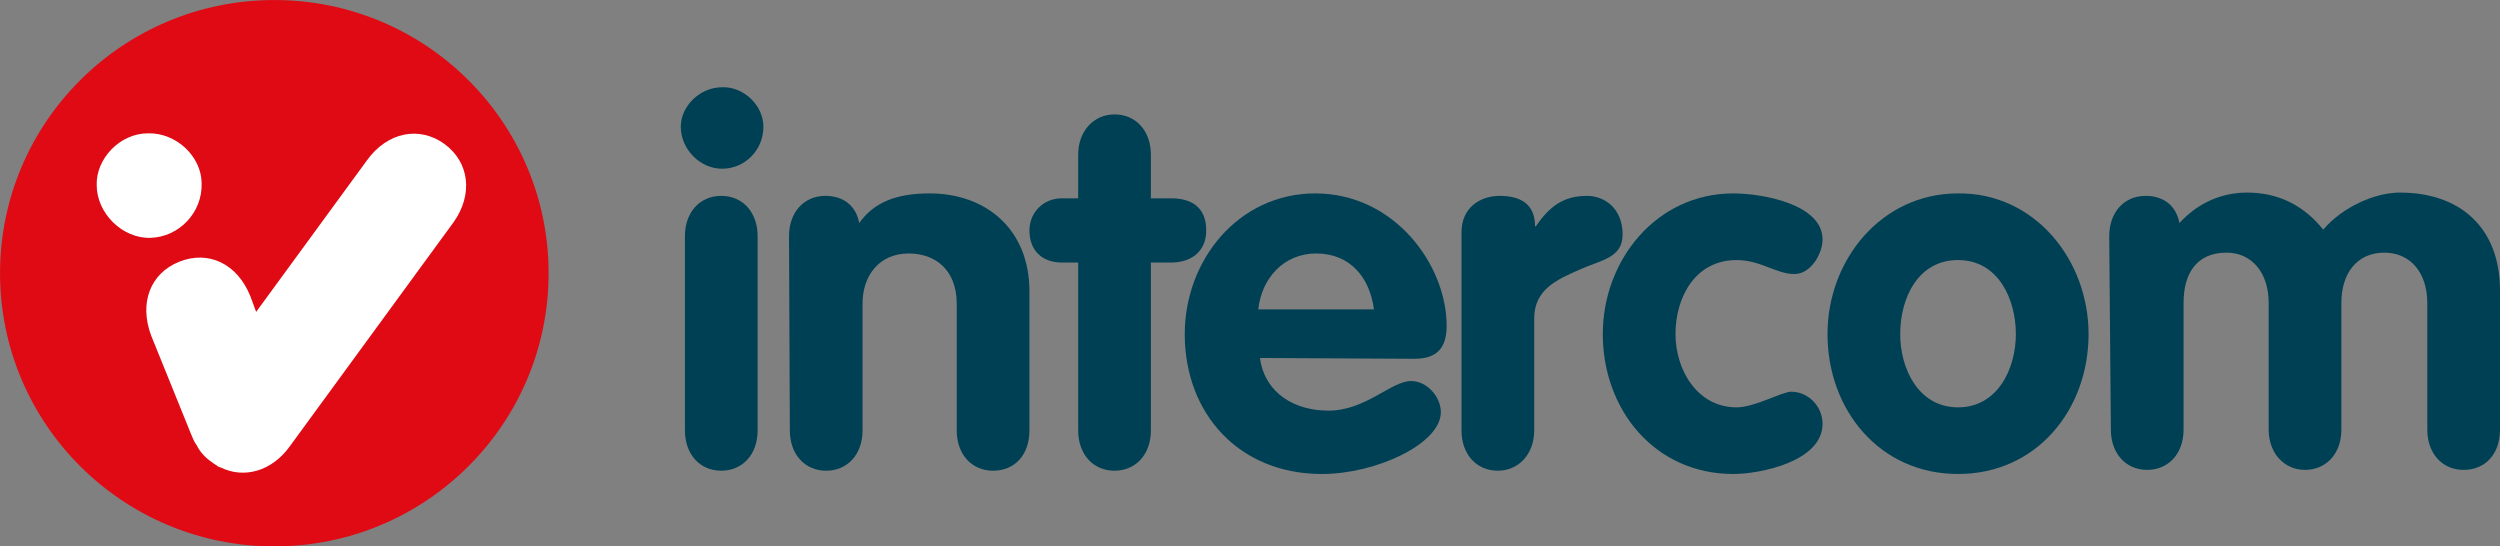
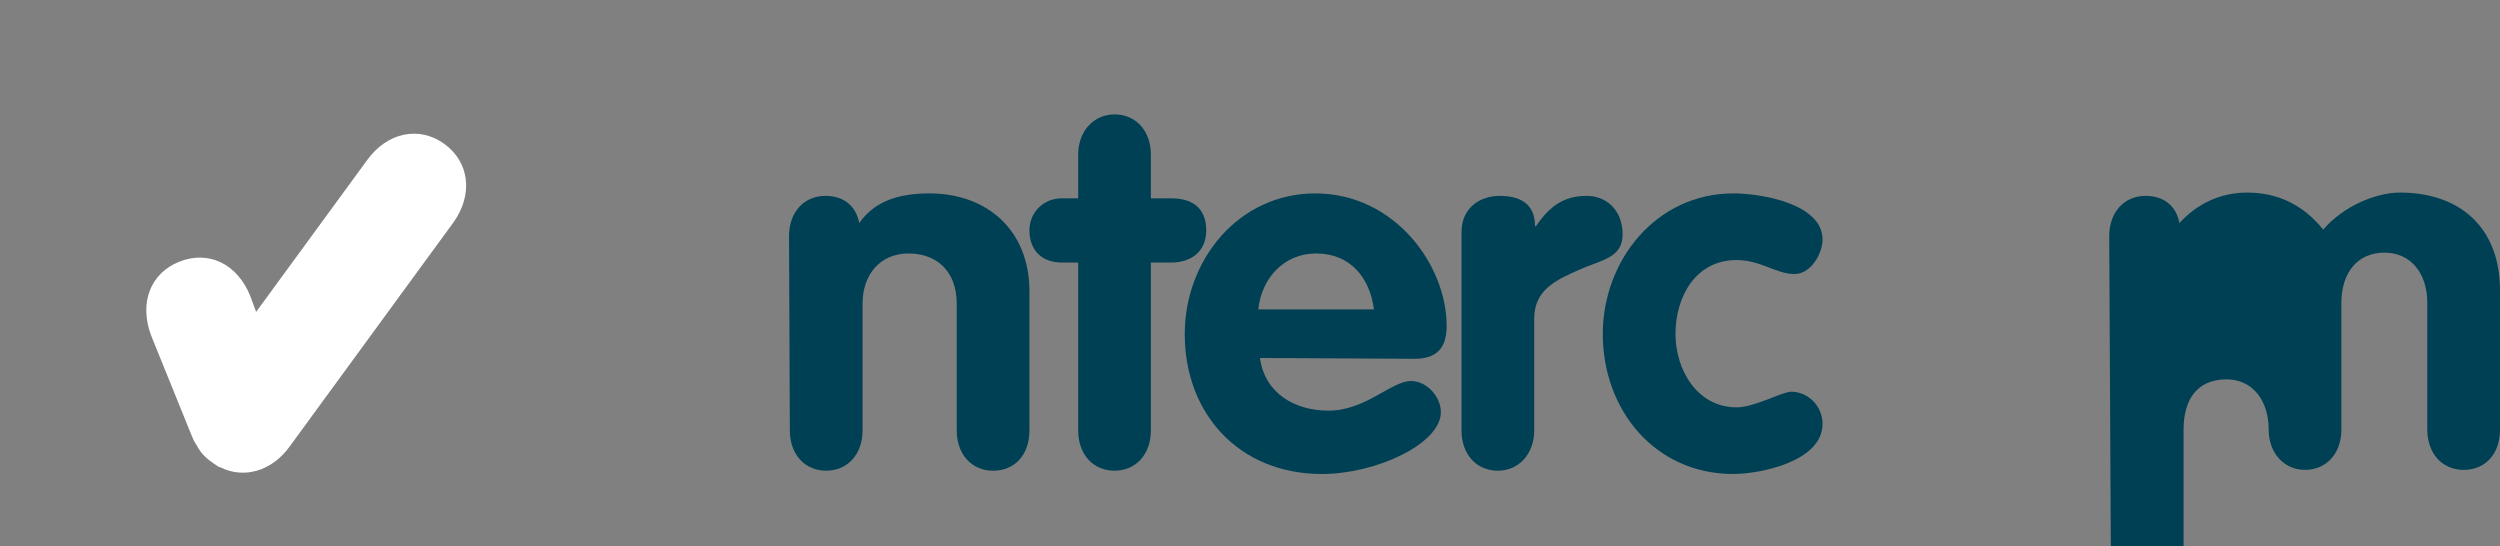
<svg xmlns="http://www.w3.org/2000/svg" version="1.1" id="Livello_1" x="0px" y="0px" width="302" height="66" viewBox="0 0 302 66" enable-background="new 0 0 331.5 155.9" xml:space="preserve" data-ember-extension="1">
  <rect x="0" y="0" width="302" height="66" fill="#808080" stroke="none" />
  <defs id="defs19" />
  <g id="g3677-7" transform="matrix(0.998,0,0,0.994,259.742,-154.08)">
    <g id="g64207-6-6" transform="translate(78.642,-71.286)">
-       <circle id="_x32_-9-9-6-7" cx="-305.7" cy="259.5" r="33.2" style="fill:#df0a14" />
      <path id="_x33_-8-8-0-5-1" d="m -285.1,243.8 c -3,-2.2 -6.9,-1.5 -9.4,2 l -13.4,18.4 -0.7,-1.9 c -1.6,-4 -5.1,-5.6 -8.6,-4.2 -3.5,1.4 -4.9,5 -3.4,9 l 4.8,11.9 c 0.2,0.5 0.4,1 0.7,1.4 0.4,0.8 1,1.5 1.9,2.1 0.2,0.2 0.5,0.3 0.7,0.5 0.1,0 0.2,0.1 0.3,0.1 2.8,1.4 6.2,0.5 8.4,-2.6 l 19.8,-27.2 c 2.4,-3.4 1.9,-7.3 -1.1,-9.5" style="fill:#ffffff" />
-       <path id="_x34_-2-2-6-9" d="m -314.5,248.6 c 0,-3.3 -3.1,-6.2 -6.5,-6.1 -3.4,0 -6.3,3.1 -6.2,6.3 0,3.4 3.1,6.5 6.5,6.4 3.5,-0.1 6.3,-3.1 6.2,-6.6" style="fill:#ffffff" />
    </g>
    <g id="g64175-6-2" transform="translate(78.642,-71.286)">
-       <path id="_x35_-5-4-5-3" d="m -256,255 c 0,-2.9 1.8,-4.9 4.4,-4.9 2.6,0 4.4,2 4.4,4.9 v 23.6 c 0,3 -1.9,4.9 -4.4,4.9 -2.6,0 -4.4,-2 -4.4,-4.9 z m 9.5,-13.3 c 0,2.8 -2.2,5.1 -5,5.1 -2.7,0 -5,-2.4 -5,-5.1 0,-2.5 2.3,-4.8 5,-4.8 2.6,-0.1 5,2.2 5,4.8" style="fill:#004054" />
      <path id="_x36_-0-6-9-1" d="m -243.4,255 c 0,-2.9 1.8,-4.9 4.4,-4.9 2.2,0 3.7,1.2 4.1,3.3 1.7,-2.4 4.3,-3.6 8.5,-3.6 6.9,0 12.1,4.4 12.1,11.9 v 16.9 c 0,3 -1.8,4.9 -4.4,4.9 -2.6,0 -4.4,-2 -4.4,-4.9 v -15.4 c 0,-4.1 -2.6,-6.1 -5.8,-6.1 -3.6,0 -5.6,2.7 -5.6,6.1 v 15.4 c 0,3 -1.9,4.9 -4.4,4.9 -2.6,0 -4.4,-2 -4.4,-4.9 z" style="fill:#004054" />
      <path id="_x37_-0-8-4-0" d="m -208.4,258.2 h -2 c -2.4,0 -3.9,-1.5 -3.9,-3.9 0,-2.2 1.7,-3.9 3.9,-3.9 h 2 v -5.3 c 0,-2.9 1.9,-4.9 4.4,-4.9 2.6,0 4.4,2 4.4,4.9 v 5.3 h 2.5 c 2.3,0 4.2,1 4.2,3.9 0,2.7 -2,3.9 -4.2,3.9 h -2.5 v 20.4 c 0,3 -1.9,4.9 -4.4,4.9 -2.6,0 -4.4,-2 -4.4,-4.9 z" style="fill:#004054" />
      <path id="_x38_-7-1-2-4" d="m -172.6,263.9 c -0.5,-3.9 -2.9,-6.8 -7,-6.8 -3.9,0 -6.6,3 -7,6.8 z m -13.8,5.9 c 0.6,4.3 4.2,6.4 8.3,6.4 4.5,0 7.6,-3.6 10,-3.6 1.9,0 3.6,1.9 3.6,3.8 0,3.8 -7.8,7.5 -14.4,7.5 -10,0 -16.6,-7.3 -16.6,-17 0,-9 6.5,-17.1 15.8,-17.1 9.6,0 15.9,8.7 15.9,16.1 0,2.7 -1.2,4 -3.9,4 z" style="fill:#004054" />
      <path id="_x39_-7-3-7-8" d="m -162,254.5 c 0,-3 2.3,-4.4 4.6,-4.4 2.3,0 4.3,0.8 4.3,3.7 h 0.1 c 1.7,-2.5 3.4,-3.7 6.2,-3.7 2.1,0 4.3,1.5 4.3,4.7 0,2.9 -2.7,3.1 -5.3,4.3 -2.7,1.2 -5.4,2.4 -5.4,5.9 v 13.6 c 0,2.9 -1.9,4.9 -4.4,4.9 -2.6,0 -4.4,-2 -4.4,-4.9 z" style="fill:#004054" />
      <path id="_x31_0-7-0-6-0" d="m -121.7,259.6 c -2.2,0 -4.1,-1.7 -7,-1.7 -5,0 -7.4,4.5 -7.4,9 0,4.3 2.6,8.9 7.4,8.9 2.2,0 5.5,-1.9 6.6,-1.9 2.1,0 3.8,1.8 3.8,3.9 0,4.6 -7.6,6.1 -10.8,6.1 -9.5,0 -15.8,-7.8 -15.8,-17 0,-9 6.5,-17.1 15.8,-17.1 3.5,0 10.8,1.3 10.8,5.6 0,1.7 -1.4,4.2 -3.4,4.2" style="fill:#004054" />
-       <path id="_x31_1-7-5-2-8" d="m -108.9,266.9 c 0,4.2 2.2,8.9 7,8.9 4.8,0 7,-4.7 7,-8.9 0,-4.2 -2.1,-9 -7,-9 -4.9,0 -7,4.7 -7,9 m 22.8,0 c 0,9.2 -6.3,17 -15.8,17 -9.5,0 -15.8,-7.8 -15.8,-17 0,-9 6.5,-17.1 15.8,-17.1 9.3,-0.1 15.8,8.1 15.8,17.1" style="fill:#004054" />
-       <path id="_x31_2-9-5-2-9" d="m -83.6,255 c 0,-2.9 1.8,-4.9 4.4,-4.9 2.2,0 3.7,1.2 4.1,3.3 2.1,-2.3 4.9,-3.7 8.2,-3.7 3.7,0 6.8,1.5 9.2,4.5 2.4,-2.8 6.3,-4.5 9.3,-4.5 7.2,0 12.1,4.2 12.1,11.9 v 16.9 c 0,3 -1.8,4.9 -4.4,4.9 -2.6,0 -4.4,-2 -4.4,-4.9 v -15.4 c 0,-3.6 -2,-6.1 -5.2,-6.1 -3.3,0 -5.2,2.5 -5.2,6.1 v 15.4 c 0,3 -1.9,4.9 -4.4,4.9 -2.5,0 -4.4,-2 -4.4,-4.9 v -15.4 c 0,-3.6 -2,-6.1 -5.1,-6.1 -3.6,0 -5.2,2.5 -5.2,6.1 v 15.4 c 0,3 -1.9,4.9 -4.4,4.9 -2.6,0 -4.4,-2 -4.4,-4.9 z" style="fill:#004054" />
+       <path id="_x31_2-9-5-2-9" d="m -83.6,255 c 0,-2.9 1.8,-4.9 4.4,-4.9 2.2,0 3.7,1.2 4.1,3.3 2.1,-2.3 4.9,-3.7 8.2,-3.7 3.7,0 6.8,1.5 9.2,4.5 2.4,-2.8 6.3,-4.5 9.3,-4.5 7.2,0 12.1,4.2 12.1,11.9 v 16.9 c 0,3 -1.8,4.9 -4.4,4.9 -2.6,0 -4.4,-2 -4.4,-4.9 v -15.4 c 0,-3.6 -2,-6.1 -5.2,-6.1 -3.3,0 -5.2,2.5 -5.2,6.1 v 15.4 c 0,3 -1.9,4.9 -4.4,4.9 -2.5,0 -4.4,-2 -4.4,-4.9 c 0,-3.6 -2,-6.1 -5.1,-6.1 -3.6,0 -5.2,2.5 -5.2,6.1 v 15.4 c 0,3 -1.9,4.9 -4.4,4.9 -2.6,0 -4.4,-2 -4.4,-4.9 z" style="fill:#004054" />
    </g>
  </g>
</svg>